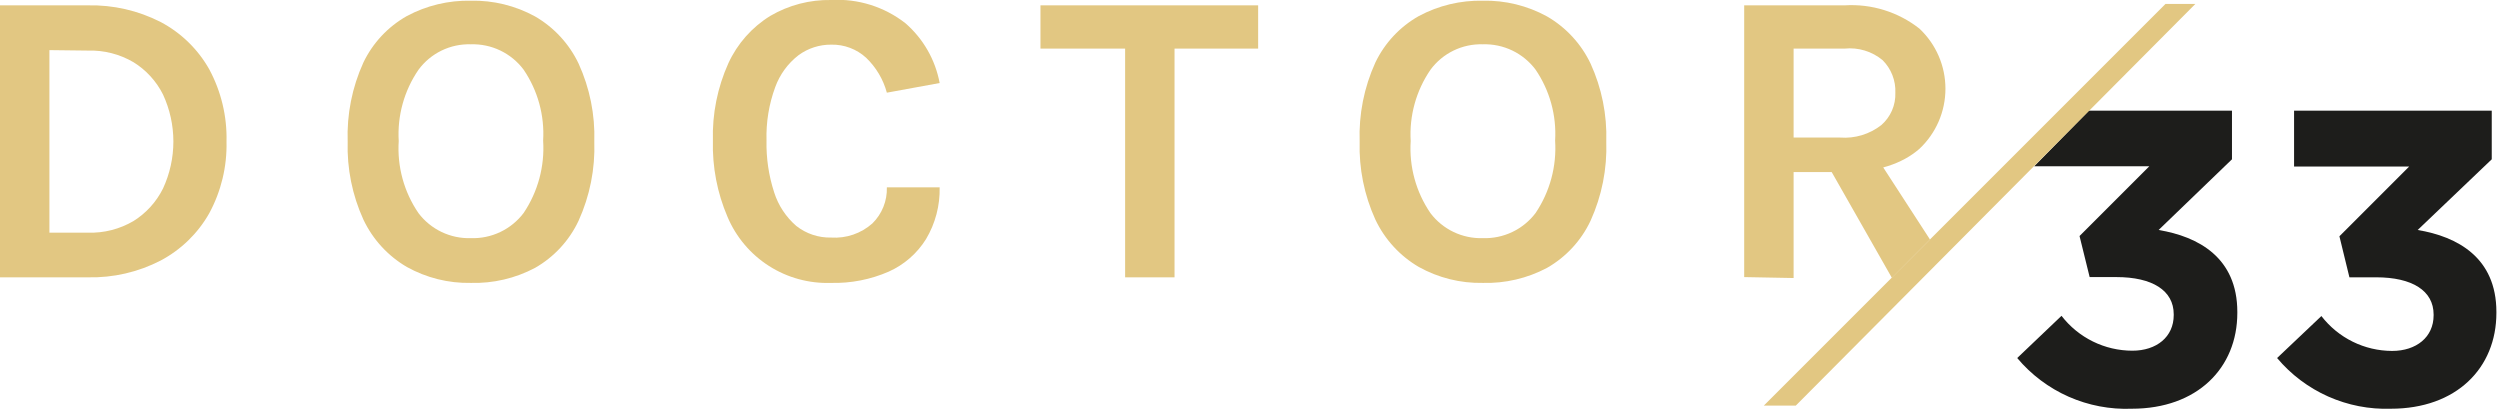
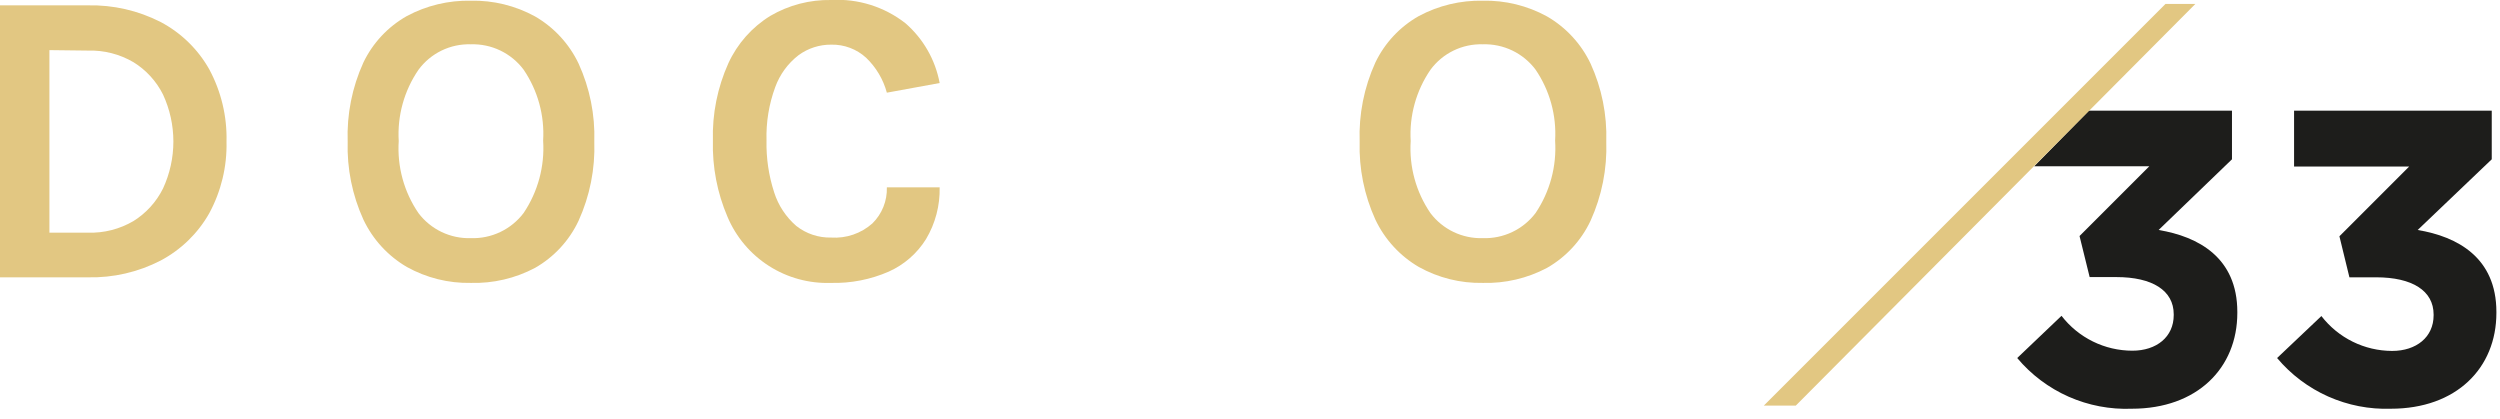
<svg xmlns="http://www.w3.org/2000/svg" width="215" height="36" viewBox="0 0 215 36" fill="none">
  <path d="M173.48 30.79L177.29 27.16C178.008 28.092 178.931 28.847 179.987 29.367C181.042 29.887 182.203 30.158 183.38 30.16C185.47 30.16 186.94 28.97 186.94 27.099V27.029C186.94 24.98 185.1 23.829 182.01 23.829H179.71L178.84 20.299L184.84 14.3H174.94L179.64 9.52H191.95V13.7L185.64 19.779C189.06 20.349 192.41 22.149 192.41 26.829V26.91C192.41 31.66 188.95 35.15 183.34 35.15C181.473 35.225 179.613 34.871 177.903 34.116C176.194 33.36 174.681 32.222 173.48 30.79Z" fill="#1D1D1B" />
  <path d="M195.83 30.79L199.64 27.18C200.357 28.11 201.278 28.865 202.332 29.385C203.386 29.905 204.545 30.177 205.72 30.18C207.81 30.18 209.29 28.989 209.29 27.119V27.049C209.29 25 207.45 23.849 204.35 23.849H202.05L201.19 20.32L207.19 14.319H197.29V9.52H214.29V13.7L207.92 19.779C211.34 20.349 214.69 22.149 214.69 26.829V26.91C214.69 31.66 211.24 35.15 205.62 35.15C203.764 35.214 201.918 34.854 200.222 34.099C198.526 33.344 197.024 32.212 195.83 30.79Z" fill="#1D1D1B" />
  <path d="M0 0.46H7.56C9.73 0.413 11.877 0.904 13.81 1.89C15.564 2.815 17.015 4.224 17.99 5.95C19.021 7.861 19.535 10.009 19.48 12.18C19.531 14.332 19.017 16.459 17.99 18.35C17.012 20.074 15.562 21.482 13.81 22.41C11.88 23.405 9.731 23.9 7.56 23.85H0V0.46ZM4.25 4.31V20.01H7.56C8.935 20.053 10.294 19.707 11.48 19.01C12.569 18.33 13.449 17.36 14.02 16.21C14.607 14.944 14.911 13.566 14.911 12.17C14.911 10.775 14.607 9.396 14.02 8.13C13.448 6.986 12.568 6.023 11.48 5.35C10.294 4.654 8.935 4.307 7.56 4.35L4.25 4.31Z" fill="#E2C782" />
  <path d="M40.49 24.33C38.568 24.368 36.67 23.895 34.99 22.96C33.36 22.009 32.056 20.586 31.25 18.88C30.294 16.779 29.832 14.487 29.9 12.18C29.818 9.84 30.28 7.512 31.25 5.38C32.057 3.695 33.363 2.298 34.99 1.38C36.68 0.475 38.574 0.021 40.49 0.06C42.416 0.019 44.32 0.484 46.01 1.41C47.642 2.353 48.95 3.768 49.76 5.47C50.721 7.573 51.183 9.869 51.11 12.18C51.189 14.521 50.727 16.848 49.76 18.98C48.958 20.688 47.649 22.106 46.01 23.04C44.312 23.939 42.41 24.383 40.49 24.33ZM40.49 20.48C41.364 20.51 42.233 20.33 43.023 19.954C43.813 19.578 44.502 19.018 45.03 18.32C46.263 16.486 46.854 14.295 46.71 12.09C46.841 9.927 46.25 7.781 45.03 5.99C44.504 5.288 43.817 4.724 43.027 4.344C42.237 3.965 41.366 3.782 40.49 3.81C39.619 3.783 38.754 3.969 37.97 4.35C37.186 4.732 36.507 5.298 35.99 6C34.758 7.798 34.159 9.955 34.29 12.13C34.147 14.329 34.745 16.512 35.99 18.33C36.514 19.022 37.196 19.578 37.979 19.952C38.761 20.326 39.623 20.507 40.49 20.48Z" fill="#E2C782" />
  <path d="M71.46 24.33C69.579 24.394 67.722 23.887 66.135 22.875C64.548 21.863 63.305 20.393 62.57 18.66C61.679 16.587 61.25 14.345 61.31 12.09C61.245 9.801 61.7 7.528 62.64 5.44C63.412 3.758 64.665 2.342 66.24 1.37C67.827 0.44 69.641 -0.034 71.48 -9.17856e-05C73.782 -0.132 76.054 0.579 77.87 2C79.402 3.333 80.438 5.144 80.81 7.14L76.27 7.97C75.96 6.827 75.344 5.79 74.49 4.97C73.673 4.221 72.598 3.816 71.49 3.84C70.476 3.83 69.487 4.149 68.67 4.75C67.758 5.456 67.064 6.406 66.67 7.49C66.129 8.958 65.875 10.516 65.92 12.08C65.887 13.596 66.11 15.108 66.58 16.55C66.936 17.667 67.593 18.663 68.48 19.43C69.333 20.103 70.394 20.456 71.48 20.43C72.121 20.472 72.763 20.387 73.371 20.179C73.979 19.971 74.539 19.645 75.02 19.22C75.432 18.816 75.756 18.331 75.971 17.796C76.186 17.261 76.288 16.687 76.27 16.11H80.81C80.846 17.674 80.441 19.216 79.64 20.56C78.874 21.793 77.755 22.768 76.43 23.36C74.864 24.043 73.168 24.374 71.46 24.33Z" fill="#E2C782" />
-   <path d="M89.48 4.18V0.46H108.2V4.18H100.01L101.01 3.18V23.85H96.76V3.18L97.71 4.18H89.48Z" fill="#E2C782" />
  <path d="M127.52 24.33C125.598 24.368 123.7 23.895 122.02 22.96C120.39 22.009 119.086 20.586 118.28 18.88C117.324 16.779 116.862 14.487 116.93 12.18C116.848 9.84 117.31 7.512 118.28 5.38C119.087 3.695 120.393 2.298 122.02 1.38C123.71 0.475 125.604 0.021 127.52 0.06C129.447 0.019 131.35 0.484 133.04 1.41C134.672 2.353 135.98 3.768 136.79 5.47C137.751 7.573 138.213 9.869 138.14 12.18C138.219 14.521 137.757 16.848 136.79 18.98C135.988 20.688 134.679 22.106 133.04 23.04C131.342 23.939 129.441 24.383 127.52 24.33ZM127.52 20.48C128.395 20.51 129.263 20.33 130.053 19.954C130.844 19.578 131.532 19.018 132.06 18.32C133.293 16.486 133.884 14.295 133.74 12.09C133.871 9.927 133.28 7.781 132.06 5.99C131.534 5.288 130.847 4.724 130.057 4.344C129.267 3.965 128.396 3.782 127.52 3.81C126.649 3.783 125.784 3.969 125 4.35C124.216 4.732 123.537 5.298 123.02 6C121.788 7.798 121.189 9.955 121.32 12.13C121.177 14.329 121.775 16.512 123.02 18.33C123.544 19.022 124.226 19.578 125.009 19.952C125.792 20.326 126.653 20.507 127.52 20.48Z" fill="#E2C782" />
-   <path d="M150 23.83V0.46H158.64C160.956 0.315 163.245 1.027 165.07 2.46C165.777 3.123 166.34 3.924 166.725 4.813C167.11 5.702 167.308 6.661 167.308 7.63C167.308 8.599 167.11 9.557 166.725 10.447C166.34 11.336 165.777 12.137 165.07 12.8C163.58 14.1 161.43 14.8 158.64 14.8H154.25V23.91L150 23.83ZM154.25 11.83H158.25C159.522 11.926 160.784 11.544 161.79 10.76C162.186 10.416 162.5 9.988 162.71 9.507C162.919 9.026 163.018 8.504 163 7.98C163.021 7.461 162.935 6.943 162.745 6.459C162.556 5.976 162.268 5.536 161.9 5.17C161.449 4.797 160.929 4.517 160.369 4.347C159.81 4.177 159.222 4.12 158.64 4.18H154.25V11.83ZM162.7 23.89L156.44 12.89H160.98L165.98 20.6L162.7 23.89Z" fill="#E2C782" />
  <path d="M151.69 34.88L186.23 0.34H188.8L154.44 34.88H151.69Z" fill="#E2C782" />
</svg>